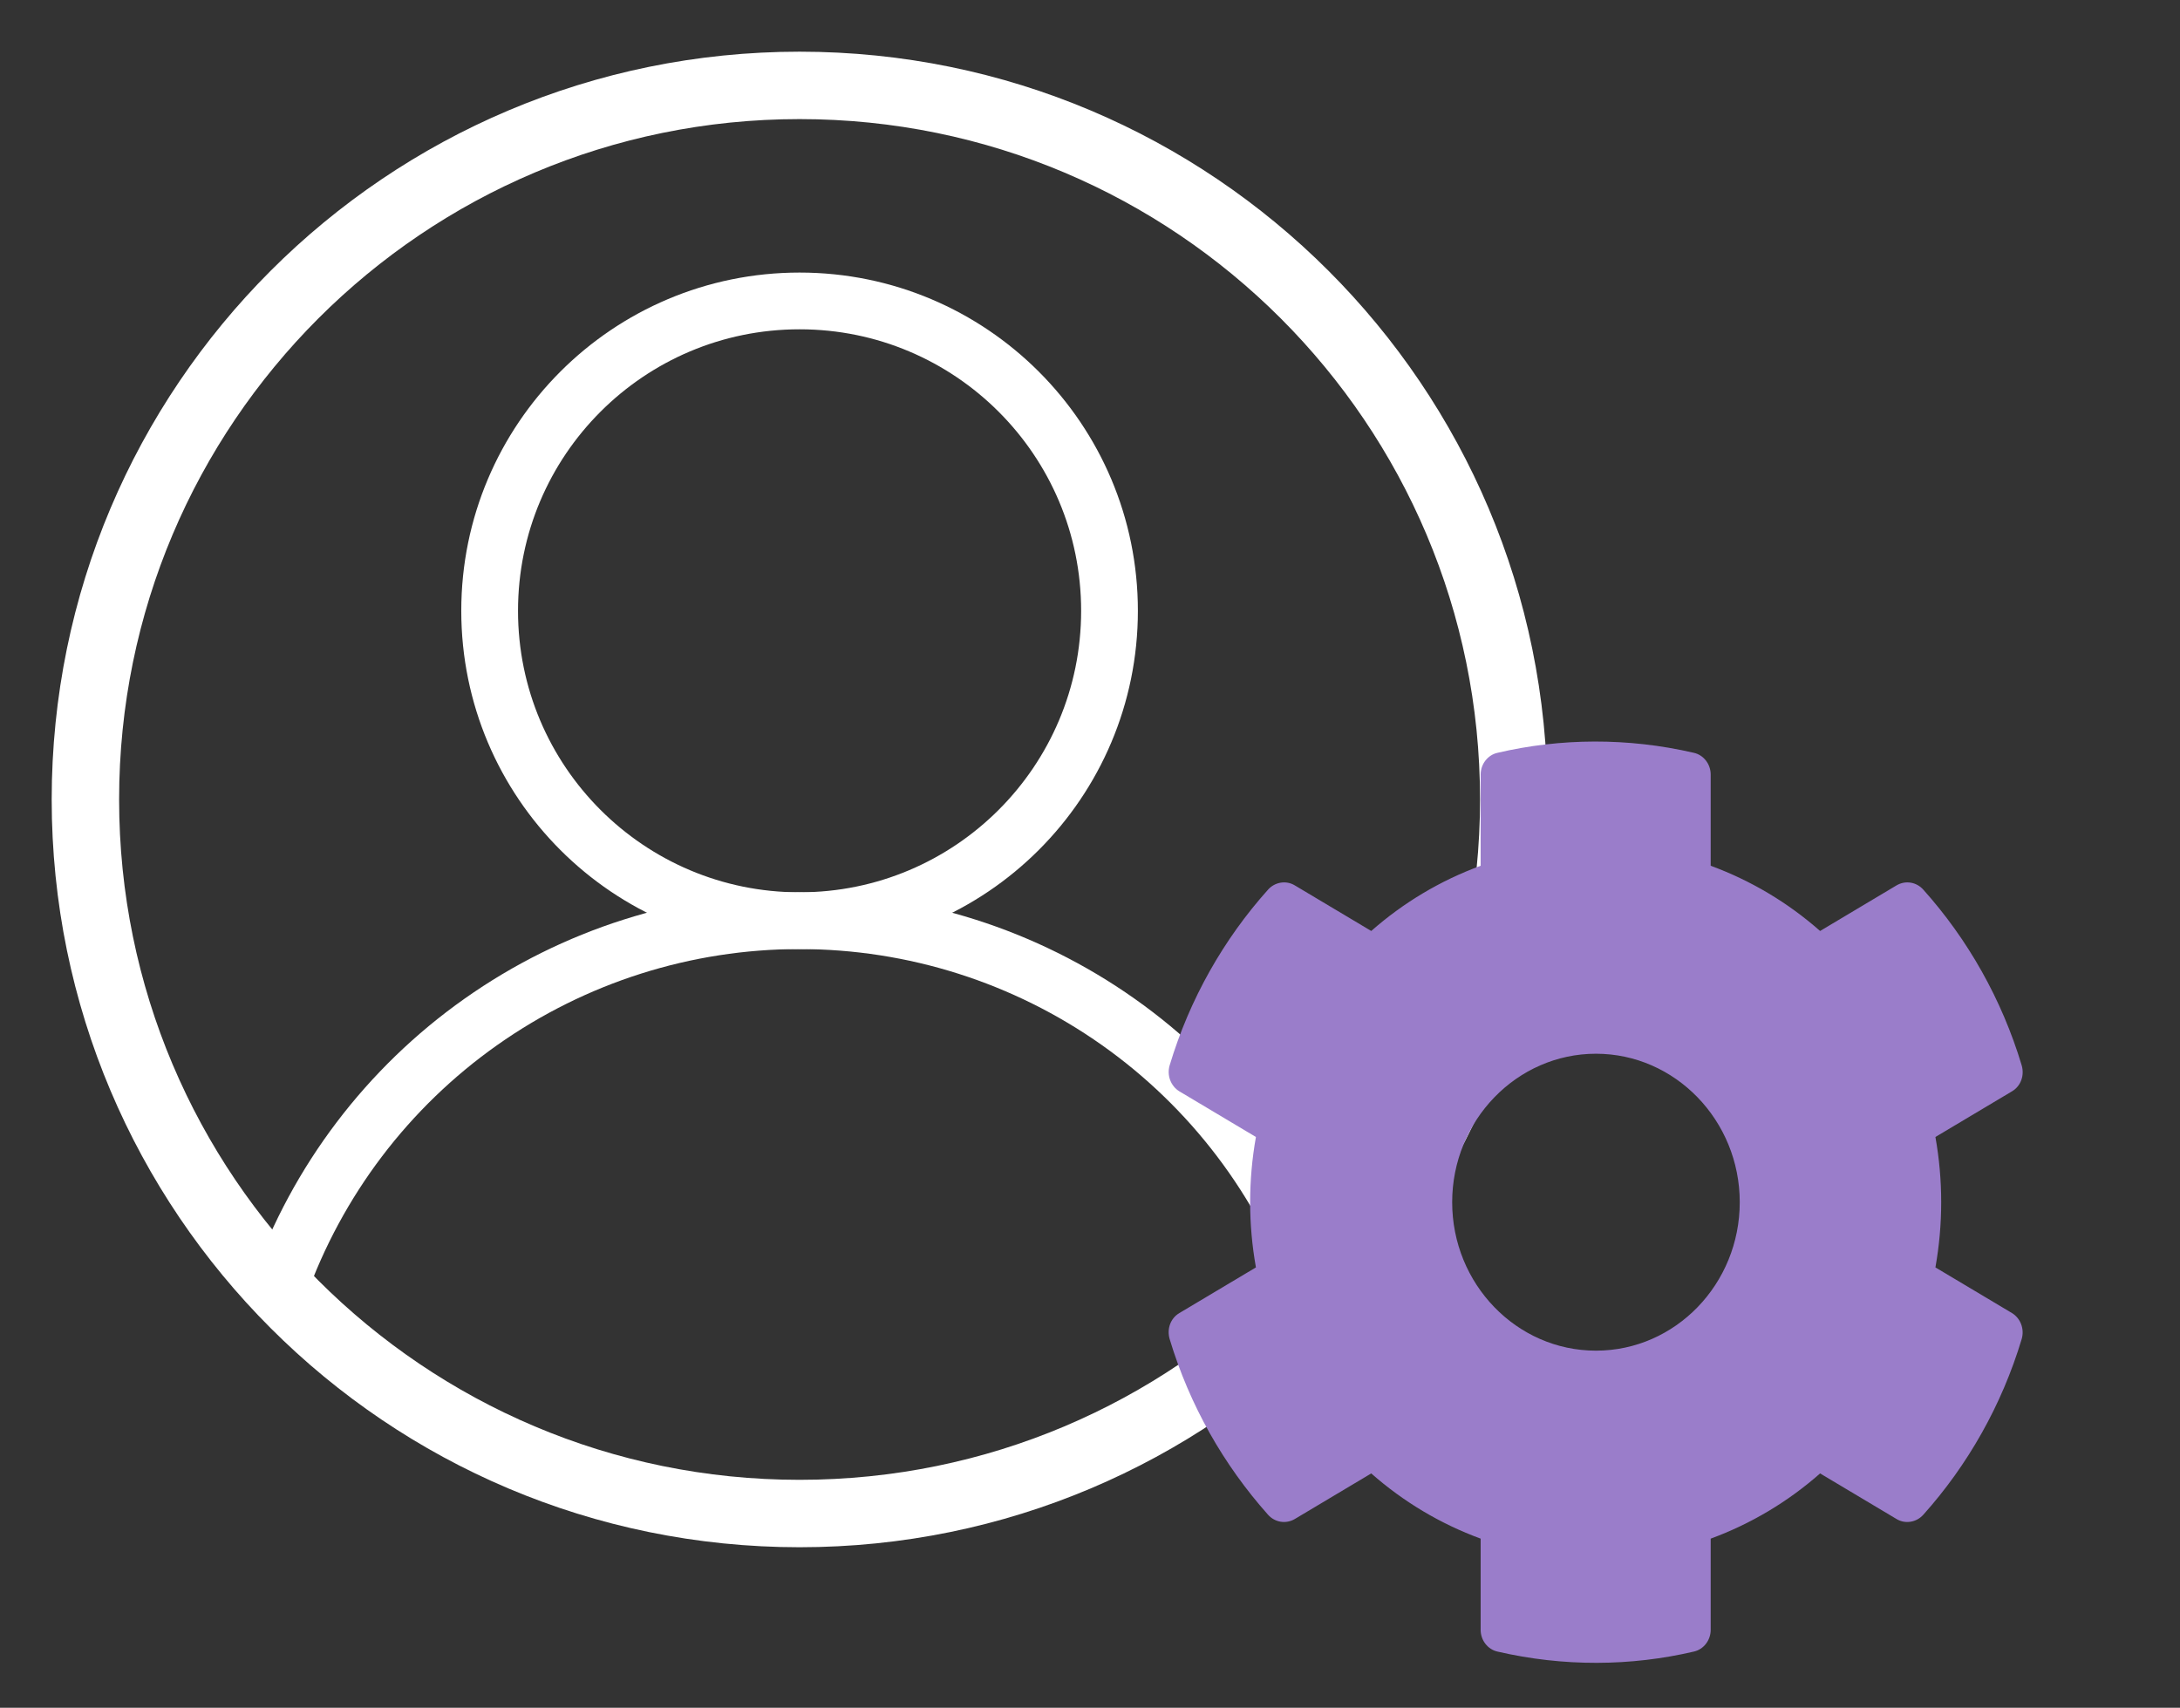
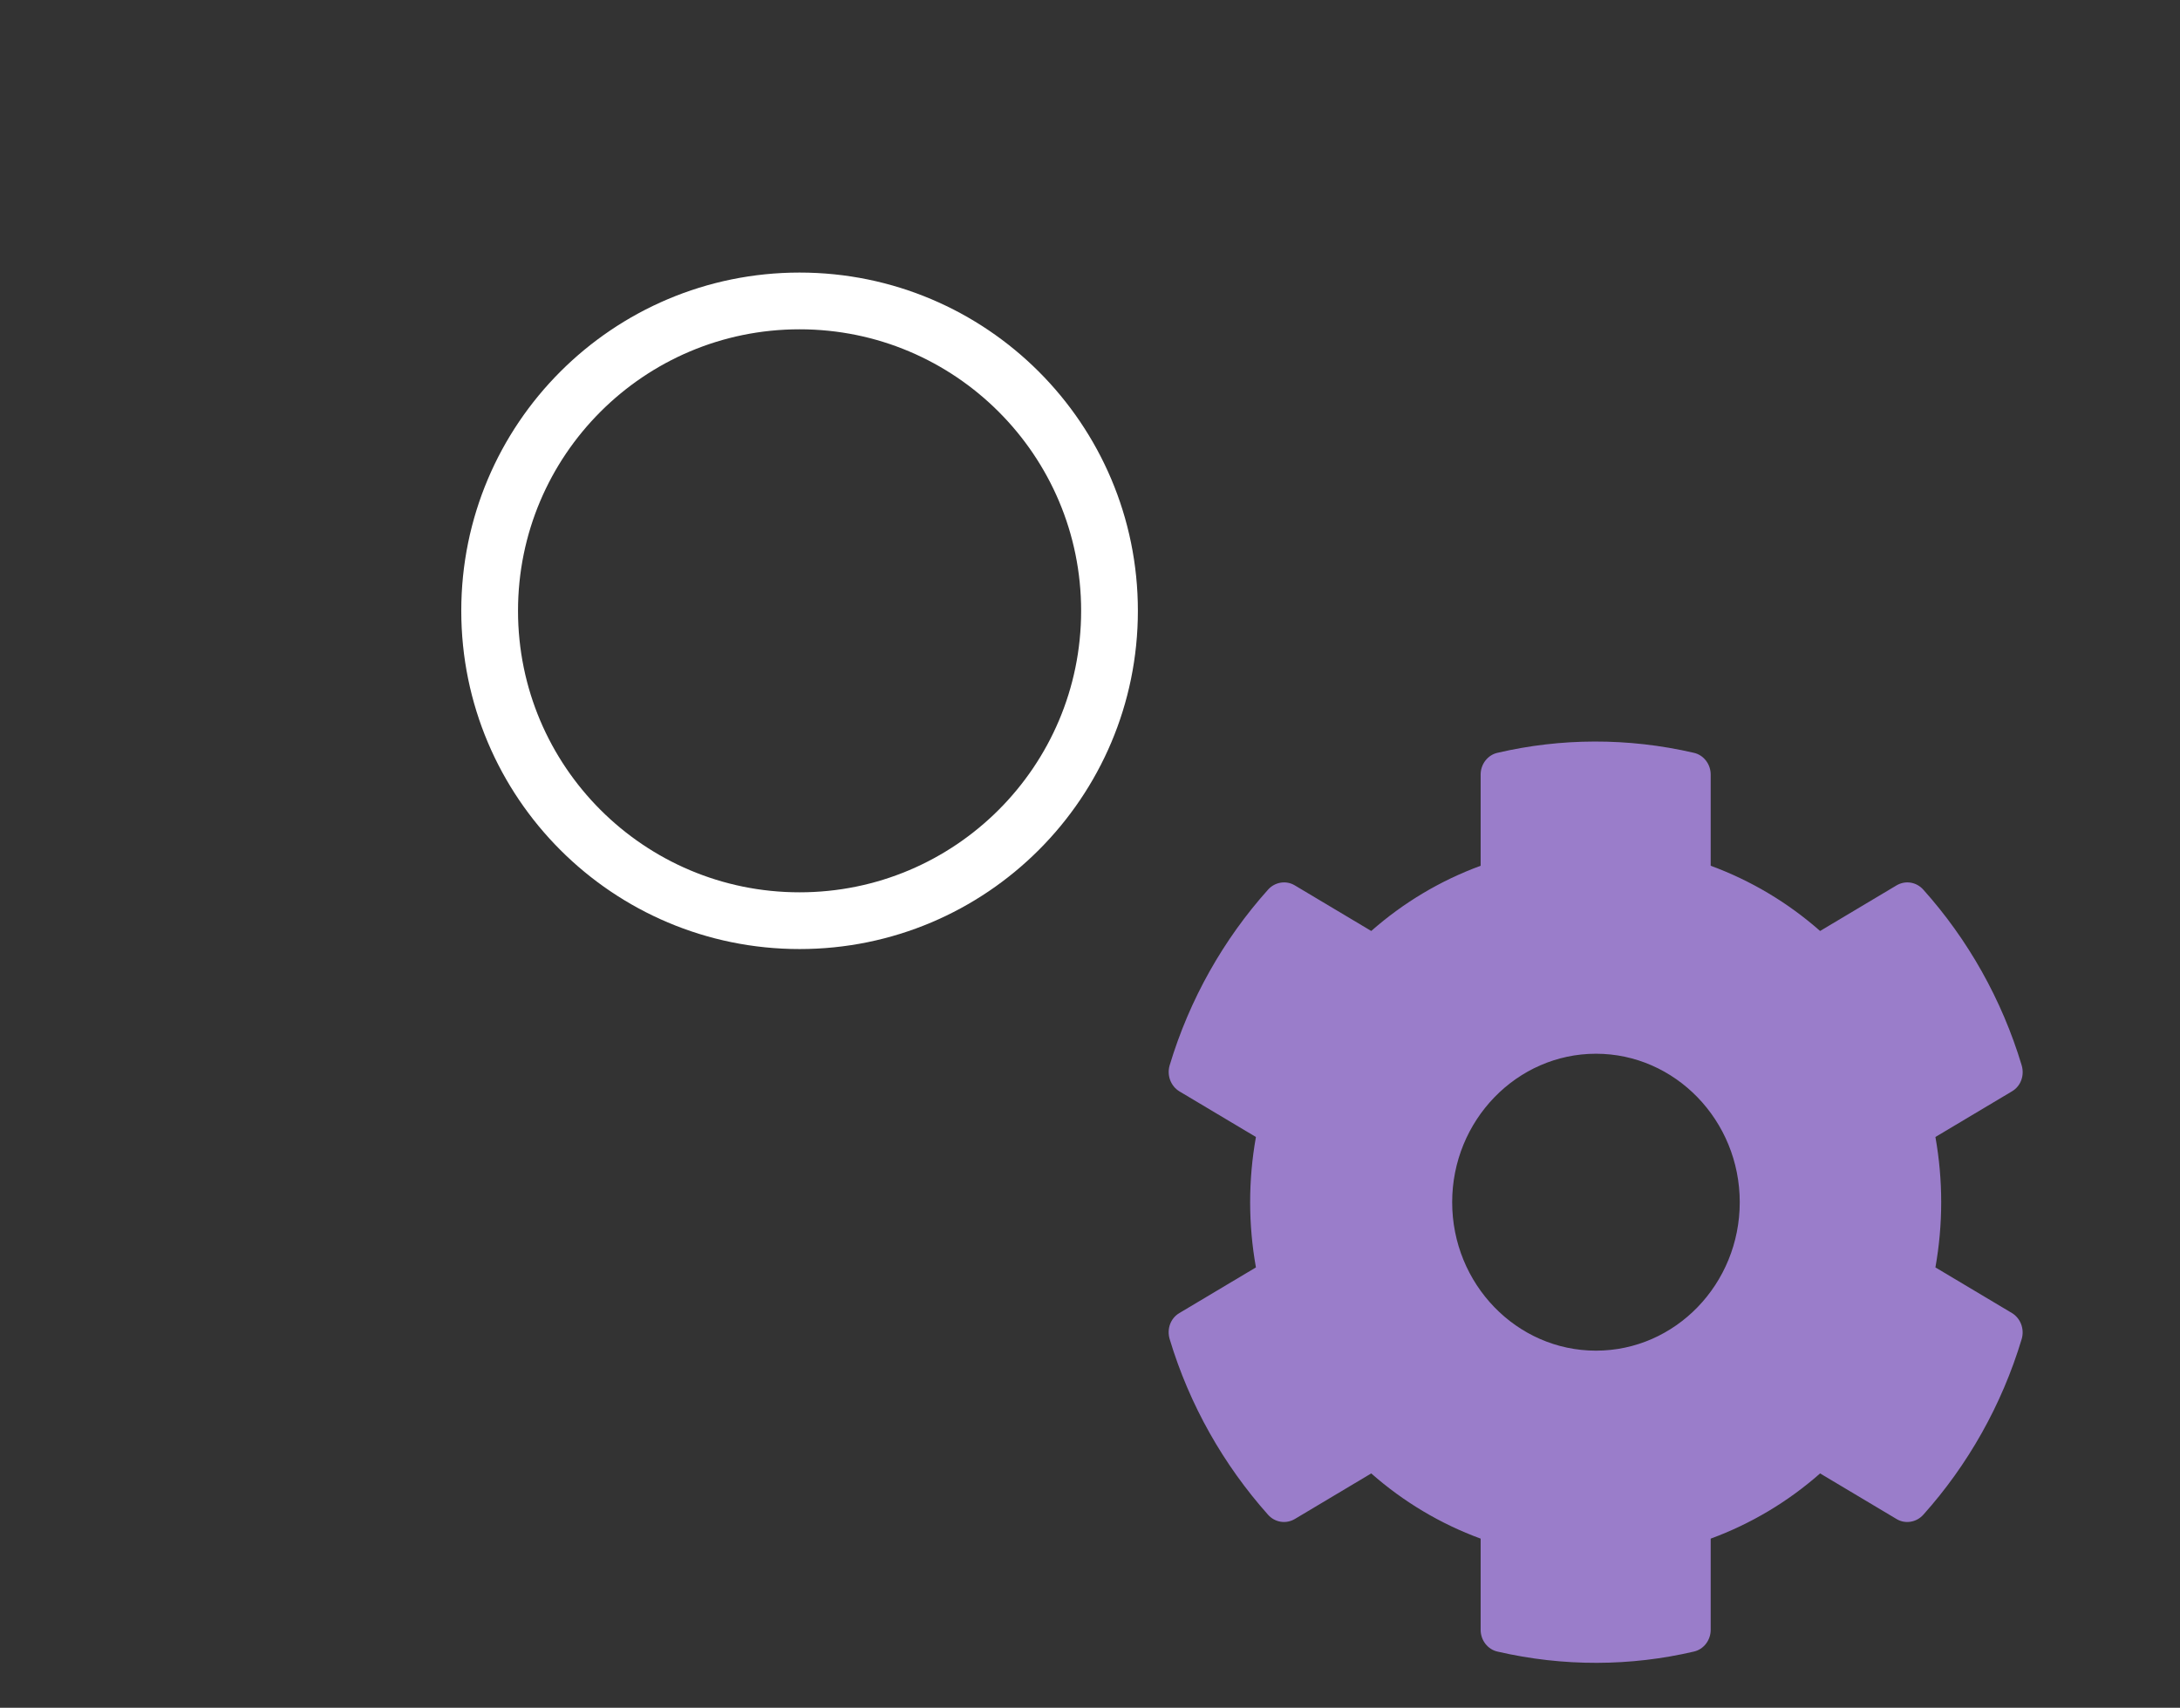
<svg xmlns="http://www.w3.org/2000/svg" width="97" height="76" viewBox="0 0 97 76" fill="none">
  <rect x="0" y="0" width="97" height="76" fill="#333333" stroke="none" />
  <g id="Frame">
-     <path id="Vector" d="M35.577 67.355C53.127 67.355 67.355 53.128 67.355 35.578C67.355 18.027 53.127 3.8 35.577 3.8C18.027 3.8 3.8 18.027 3.8 35.578C3.8 53.128 18.027 67.355 35.577 67.355Z" stroke="white" stroke-width="3" />
    <path id="Vector_2" d="M35.577 40.972C43.194 40.972 49.368 34.798 49.368 27.182C49.368 19.566 43.194 13.392 35.577 13.392C27.961 13.392 21.787 19.566 21.787 27.182C21.787 34.798 27.961 40.972 35.577 40.972Z" stroke="white" stroke-width="2.525" />
-     <path id="Vector_3" d="M12.411 57.33C14.11 52.545 17.25 48.403 21.398 45.475C25.546 42.546 30.499 40.973 35.577 40.973C40.654 40.973 45.607 42.546 49.755 45.475C53.903 48.403 57.043 52.545 58.742 57.33" stroke="white" stroke-width="2.525" />
    <path id="Vector_4" d="M86.117 56.402C86.46 54.481 86.46 52.519 86.117 50.598L89.521 48.568C89.917 48.337 90.088 47.86 89.956 47.41C89.072 44.468 87.555 41.797 85.577 39.59C85.273 39.25 84.785 39.168 84.389 39.4L80.986 41.43C79.548 40.163 77.899 39.182 76.118 38.528V34.468C76.118 34.005 75.802 33.596 75.366 33.501C72.425 32.819 69.43 32.847 66.634 33.501C66.198 33.596 65.882 34.005 65.882 34.468V38.528C64.101 39.182 62.452 40.163 61.014 41.43L57.611 39.4C57.228 39.168 56.727 39.25 56.423 39.59C54.445 41.797 52.928 44.468 52.044 47.41C51.912 47.86 52.097 48.337 52.479 48.568L55.883 50.598C55.54 52.519 55.54 54.481 55.883 56.402L52.479 58.432C52.083 58.663 51.912 59.14 52.044 59.59C52.928 62.532 54.445 65.189 56.423 67.41C56.727 67.75 57.215 67.832 57.611 67.6L61.014 65.57C62.452 66.837 64.101 67.818 65.882 68.472V72.532C65.882 72.995 66.198 73.404 66.634 73.499C69.575 74.18 72.57 74.153 75.366 73.499C75.802 73.404 76.118 72.995 76.118 72.532V68.472C77.899 67.818 79.548 66.837 80.986 65.57L84.389 67.6C84.772 67.832 85.273 67.75 85.577 67.41C87.555 65.203 89.072 62.532 89.956 59.59C90.088 59.14 89.903 58.663 89.521 58.432L86.117 56.402ZM71.013 60.107C67.478 60.107 64.615 57.138 64.615 53.5C64.615 49.862 67.491 46.893 71.013 46.893C74.535 46.893 77.411 49.862 77.411 53.5C77.411 57.138 74.549 60.107 71.013 60.107Z" fill="#9A7DCA" />
  </g>
</svg>